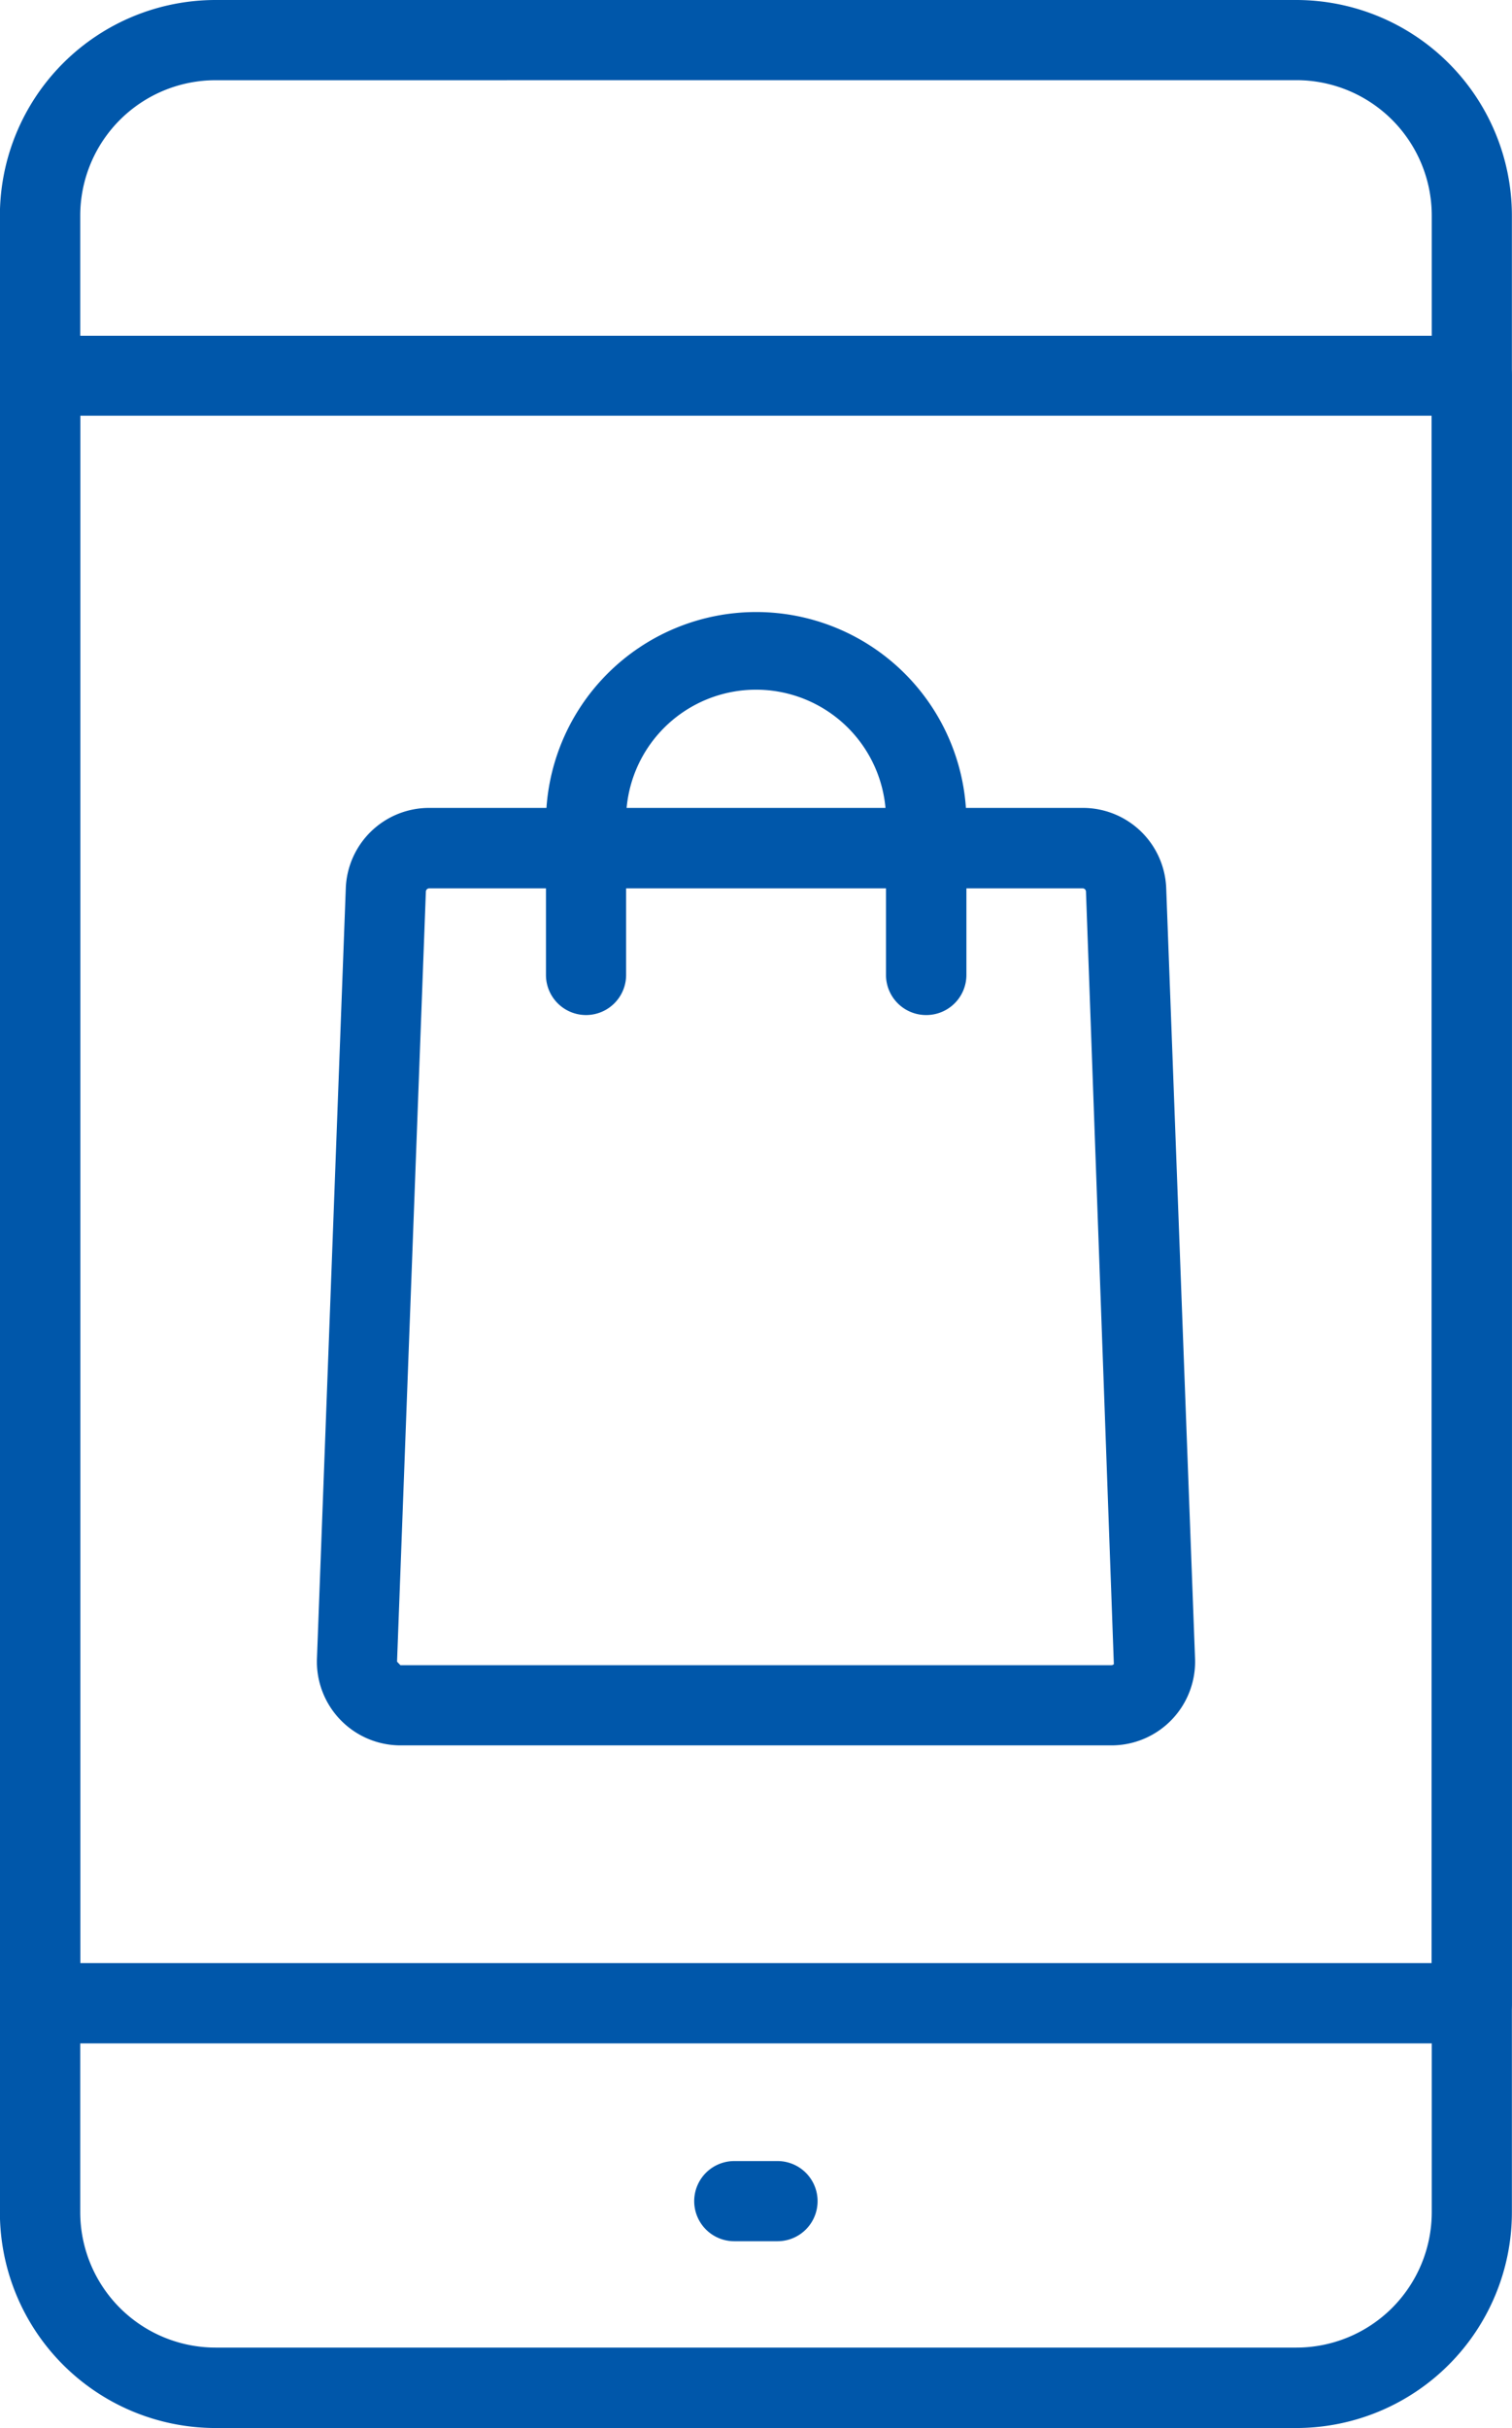
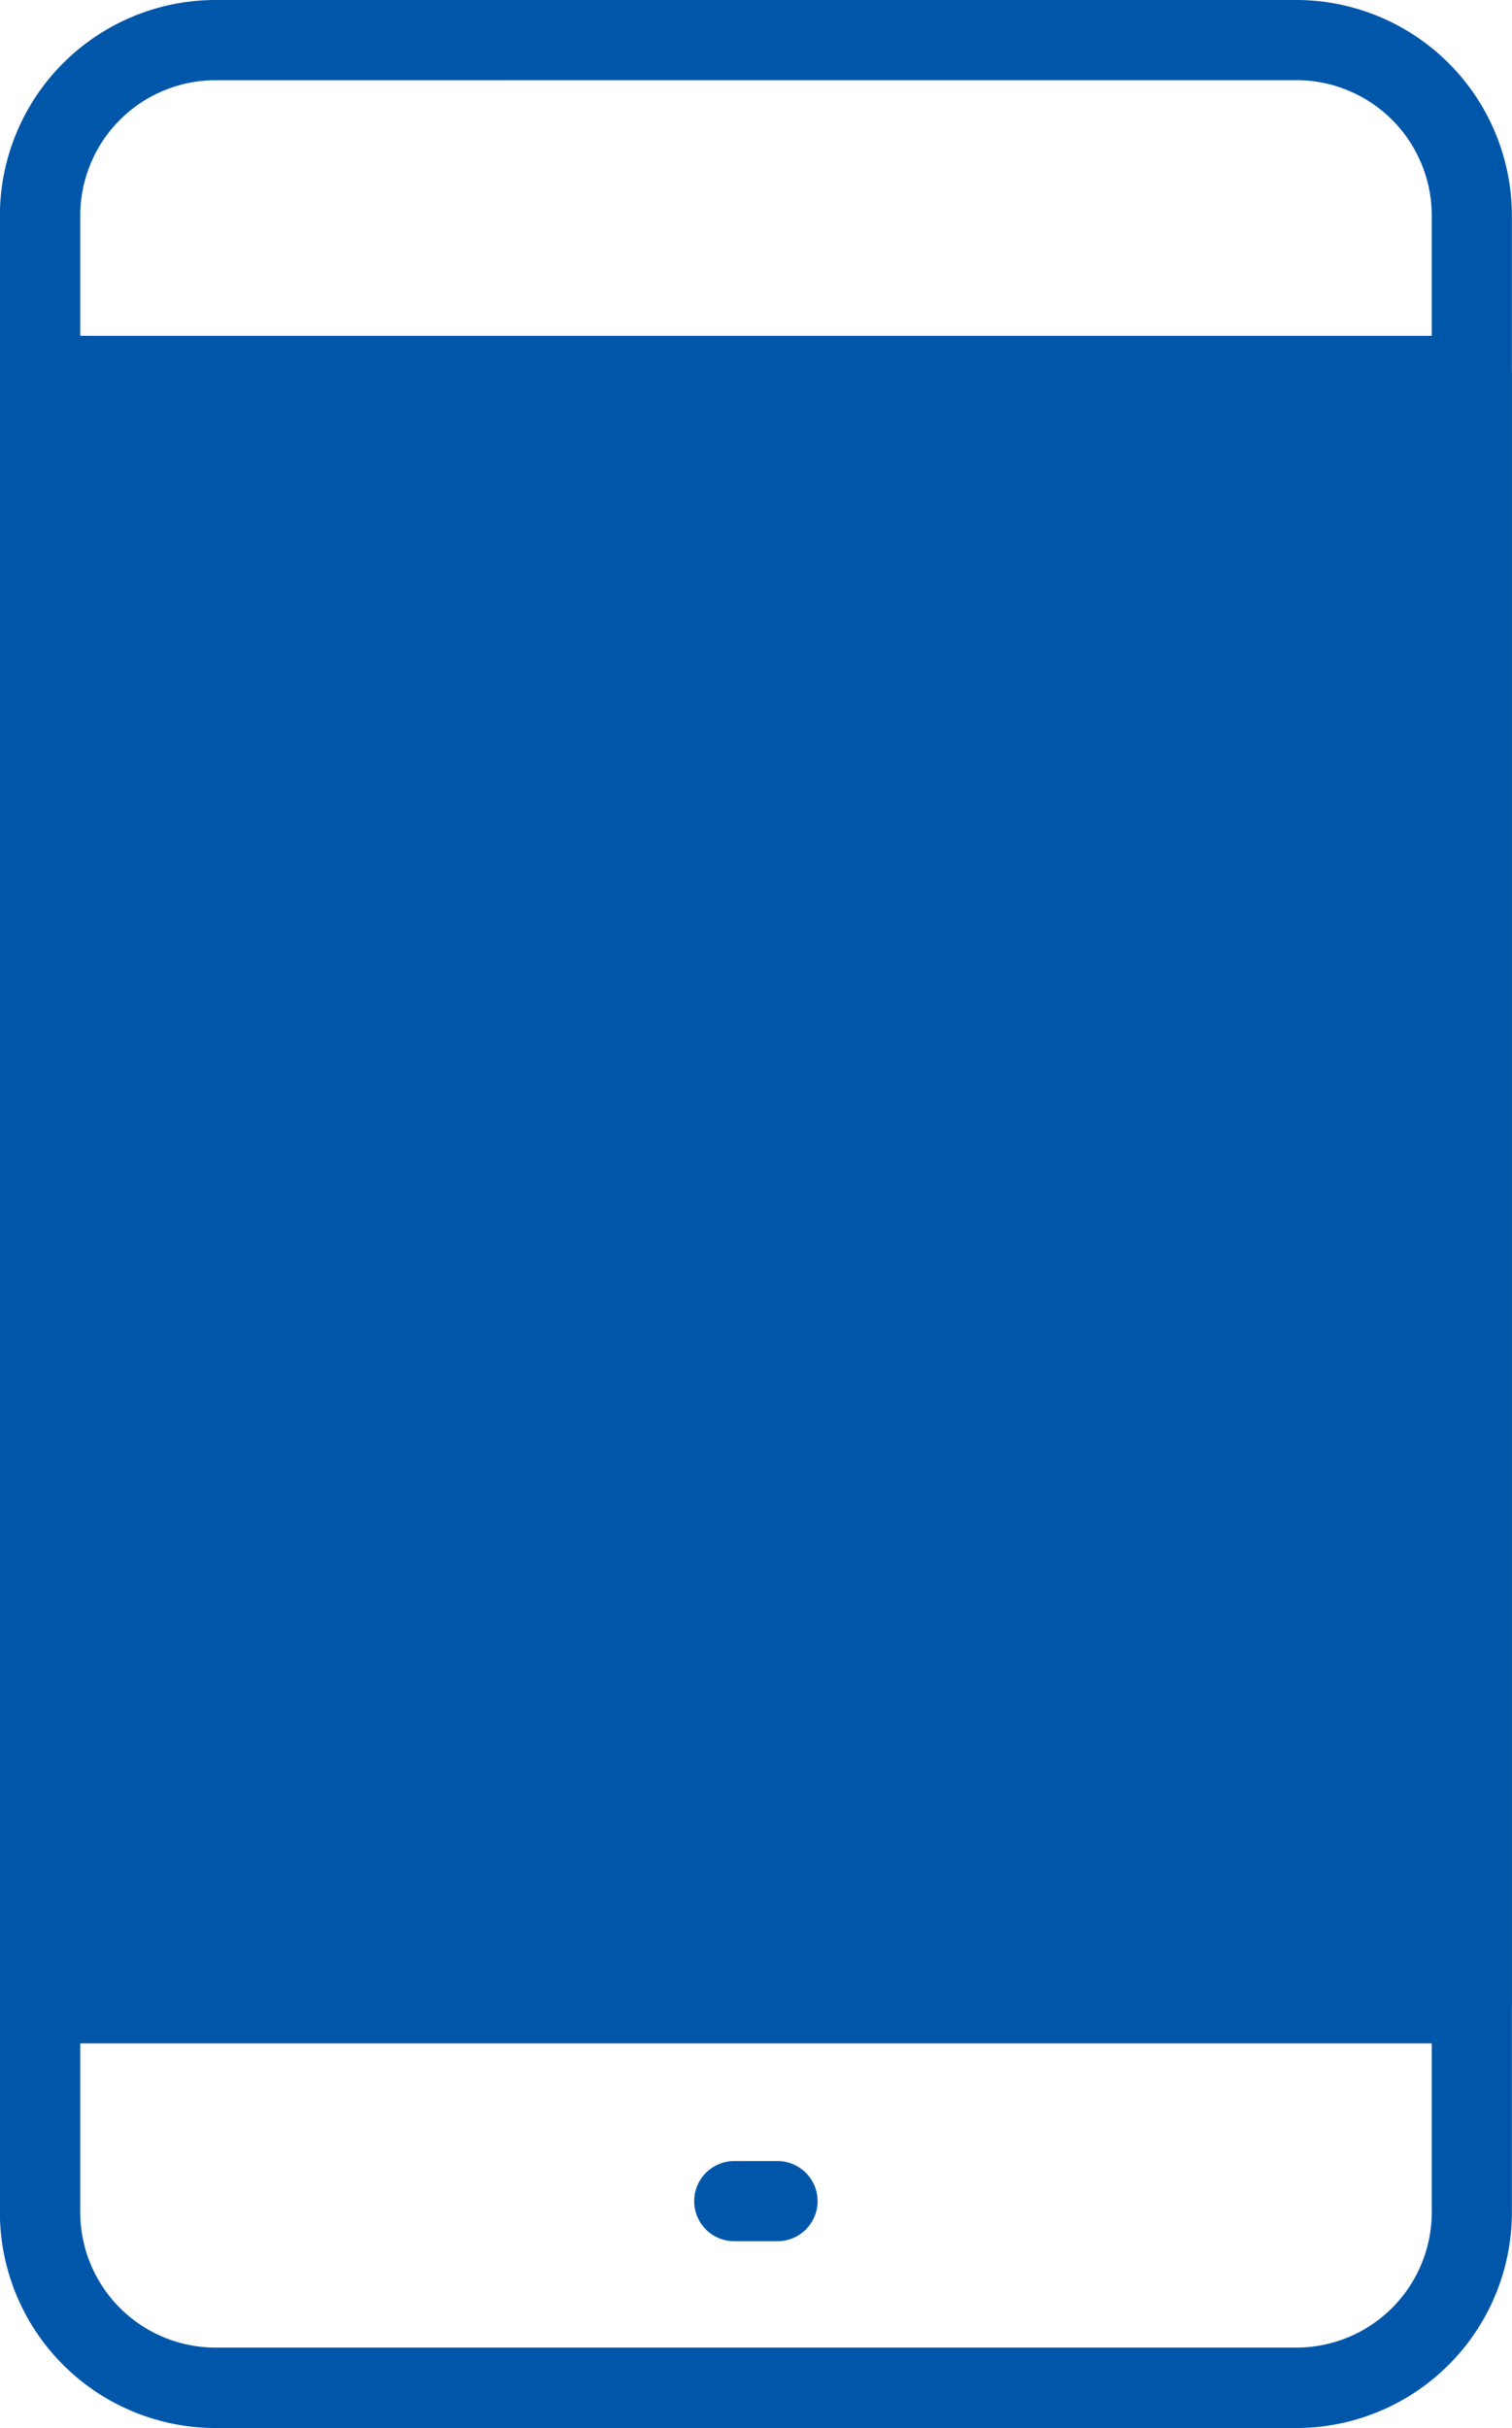
<svg xmlns="http://www.w3.org/2000/svg" id="グループ_128622" data-name="グループ 128622" width="28.641" height="45.975" viewBox="0 0 28.641 45.975">
  <g id="グループ_128620" data-name="グループ 128620">
    <path id="パス_186071" data-name="パス 186071" d="M1473.979,1698.285H1453.5a4.087,4.087,0,0,1-4.082-4.082v-37.811a4.087,4.087,0,0,1,4.082-4.082h20.477a4.087,4.087,0,0,1,4.082,4.082V1694.2A4.087,4.087,0,0,1,1473.979,1698.285Zm-20.477-44.456a2.565,2.565,0,0,0-2.562,2.562V1694.2a2.565,2.565,0,0,0,2.562,2.562h20.477a2.565,2.565,0,0,0,2.562-2.562V1656.39a2.565,2.565,0,0,0-2.562-2.562Z" transform="translate(-1449.42 -1652.31)" fill="#0057aa" />
-     <path id="パス_186072" data-name="パス 186072" d="M1477.3,1713.3h-27.12a.759.759,0,0,1-.759-.759v-30.816a.759.759,0,0,1,.759-.759h27.12a.759.759,0,0,1,.759.759v30.816A.759.759,0,0,1,1477.3,1713.3Zm-26.361-1.521h25.6v-29.3h-25.6Z" transform="translate(-1449.42 -1674.608)" fill="#0057aa" />
+     <path id="パス_186072" data-name="パス 186072" d="M1477.3,1713.3h-27.12a.759.759,0,0,1-.759-.759v-30.816a.759.759,0,0,1,.759-.759h27.12a.759.759,0,0,1,.759.759v30.816A.759.759,0,0,1,1477.3,1713.3Zm-26.361-1.521h25.6h-25.6Z" transform="translate(-1449.42 -1674.608)" fill="#0057aa" />
    <path id="パス_186073" data-name="パス 186073" d="M1510.238,1838.178h-.819a.759.759,0,0,1,0-1.518h.819a.759.759,0,0,1,0,1.518Z" transform="translate(-1495.51 -1795.74)" fill="#0057aa" />
  </g>
  <g id="グループ_128621" data-name="グループ 128621" transform="translate(6.003 11.589)">
    <path id="パス_186074" data-name="パス 186074" d="M1491.516,1738.981h-13.467a1.585,1.585,0,0,1-1.583-1.645l.546-14.581a1.579,1.579,0,0,1,1.583-1.525h12.375a1.579,1.579,0,0,1,1.583,1.525l.546,14.581a1.585,1.585,0,0,1-1.583,1.645Zm-12.923-16.228a.064.064,0,0,0-.064.062l-.546,14.581.064.067h13.467a.072.072,0,0,0,.047-.02l-.528-14.628a.063.063,0,0,0-.064-.062h-12.375Z" transform="translate(-1476.465 -1717.521)" fill="#0057aa" />
-     <path id="パス_186075" data-name="パス 186075" d="M1503.211,1712.151a.759.759,0,0,1-.759-.759v-2.89a2.462,2.462,0,1,0-4.923,0v2.89a.759.759,0,1,1-1.518,0v-2.89a3.982,3.982,0,1,1,7.964,0v2.89a.759.759,0,0,1-.759.759Z" transform="translate(-1491.672 -1704.52)" fill="#0057aa" />
  </g>
</svg>